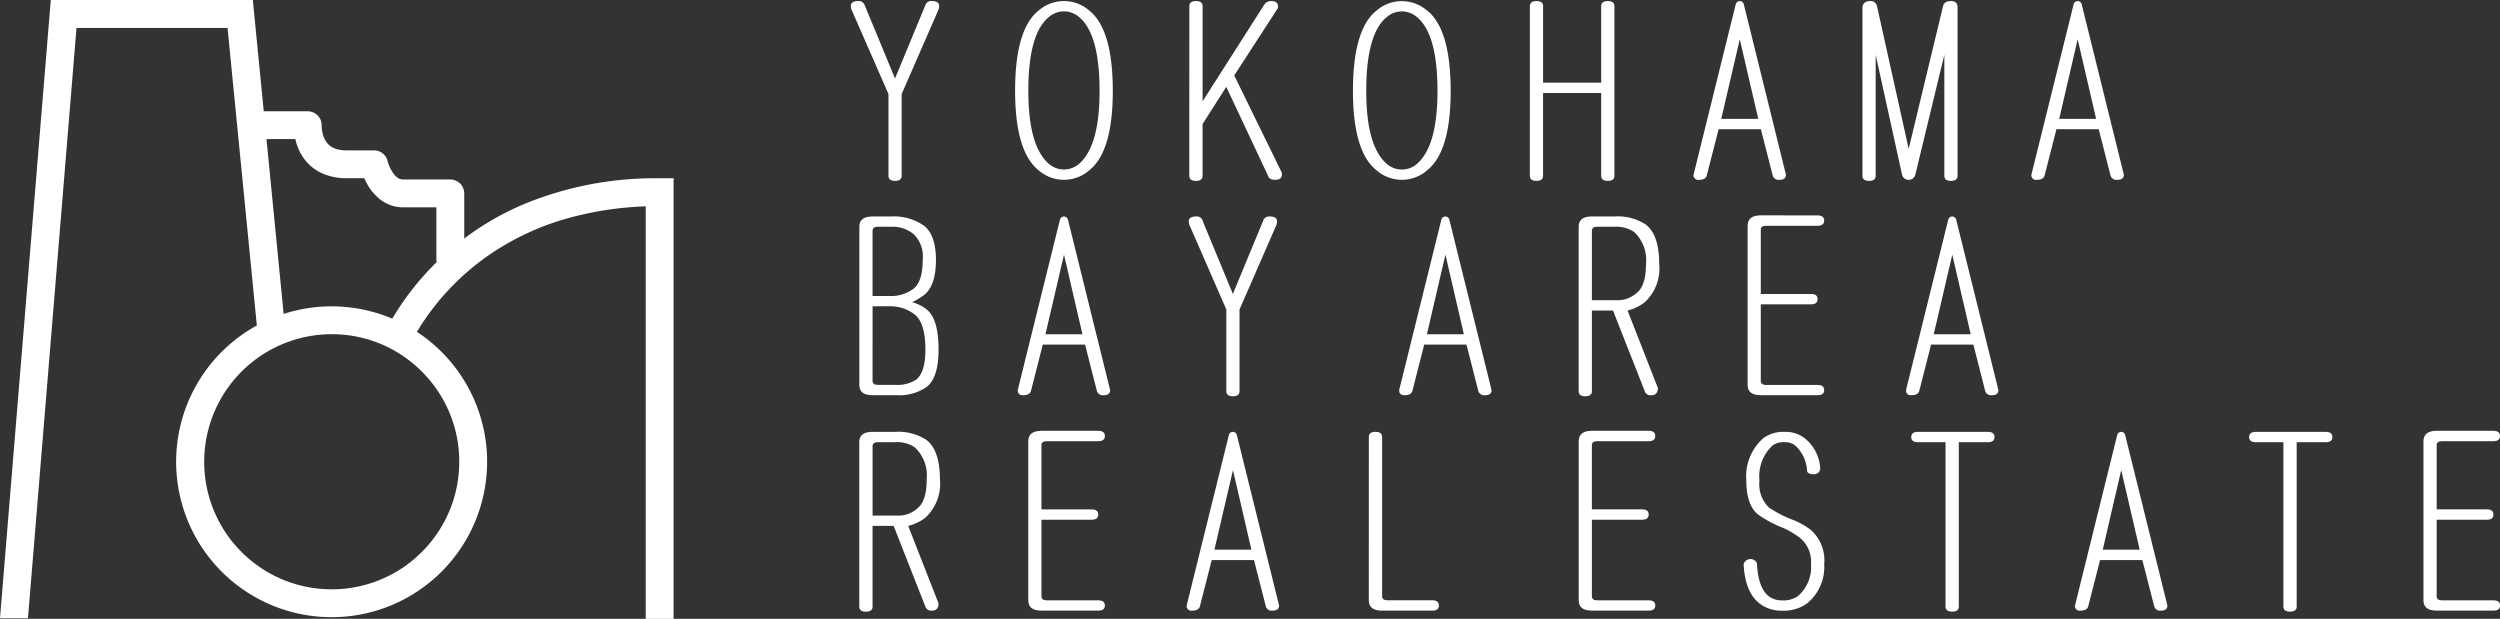
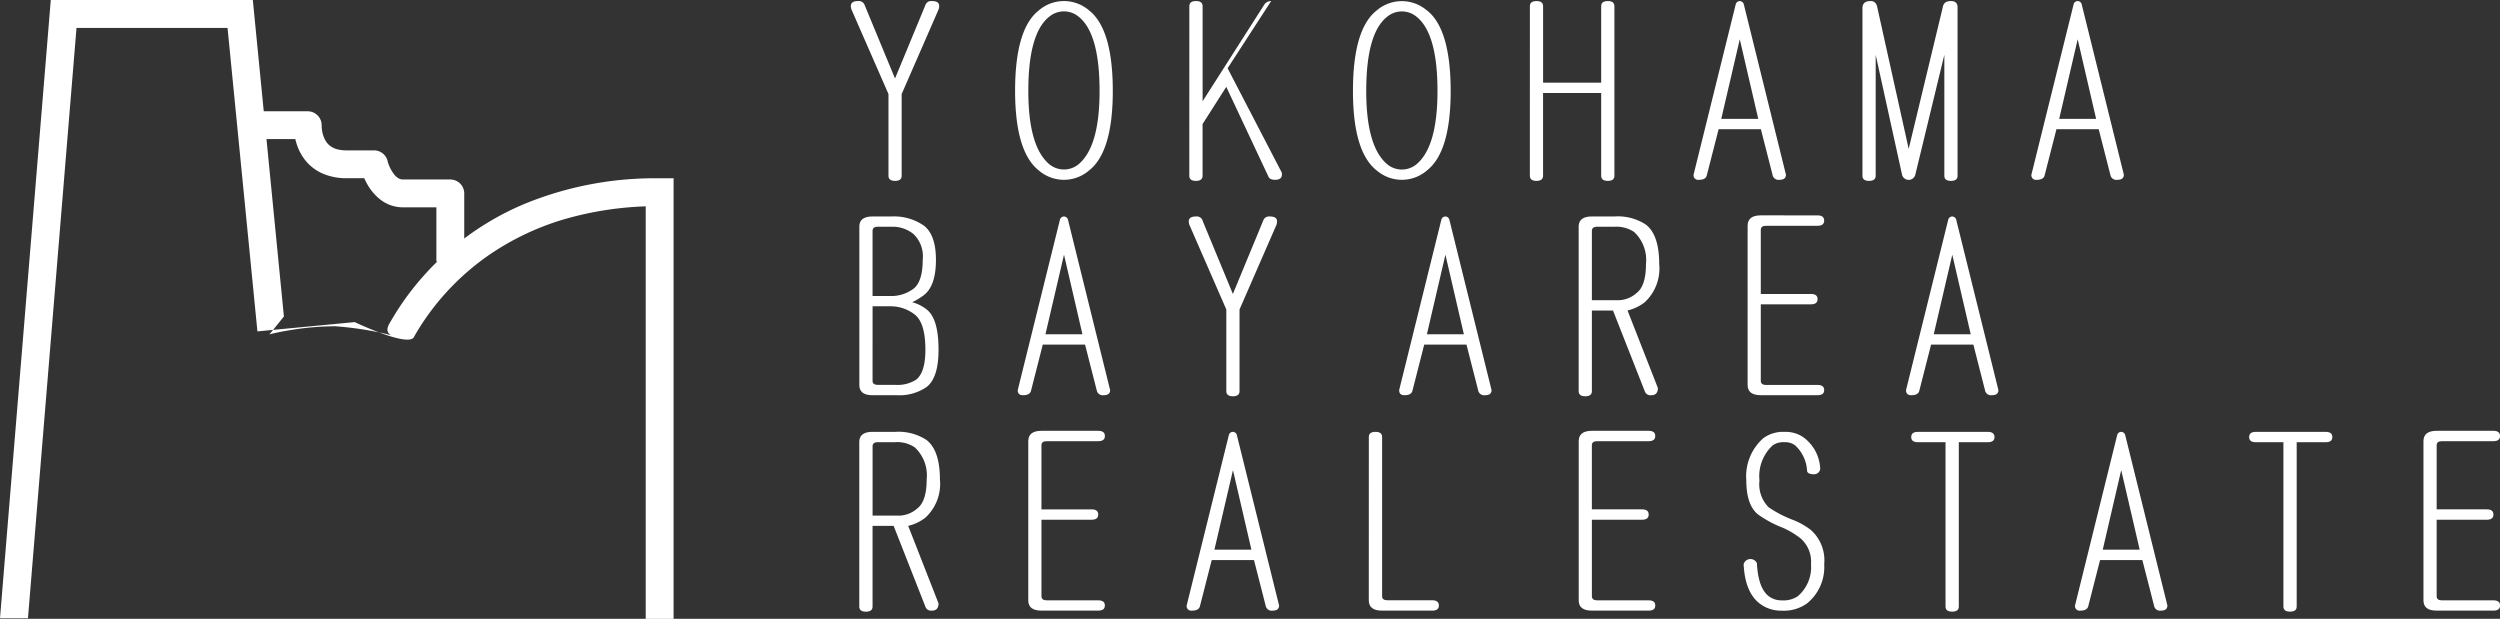
<svg xmlns="http://www.w3.org/2000/svg" viewBox="0 0 263.681 65.269">
  <rect x="0" y="0" width="263.681" height="65.269" fill="#333333" stroke="none" />
  <title>アセット 1</title>
  <path d="M91.2.546l3.2,7.735L97.6.546a.645.645,0,0,1,.7-.433c.646,0,.884.286.7.872l-3.9,8.937v8.612q0,.543-.69.544c-.467,0-.7-.182-.7-.544V9.922L89.8.985c-.184-.586.05-.872.7-.872a.65.65,0,0,1,.7.433" style="fill:#fff" />
  <path d="M114.861,1.092q2.506,1.962,2.508,8.5,0,6.431-2.508,8.391a4.055,4.055,0,0,1-5.289,0q-2.5-1.965-2.507-8.391,0-6.546,2.507-8.5a4.061,4.061,0,0,1,5.289,0m-4.175.654q-2.229,1.738-2.227,7.849,0,5.885,2.227,7.737a2.428,2.428,0,0,0,3.063,0q2.229-1.852,2.225-7.737,0-6.1-2.225-7.849a2.421,2.421,0,0,0-3.063,0" style="fill:#fff" />
-   <path d="M125.442.656c0-.366.232-.543.7-.543s.7.177.7.543V10.68L133.381.435a.875.875,0,0,1,.69-.322c.561,0,.789.255.7.758l-4.593,7.087L135.19,18.2c.09.507-.14.764-.7.764-.37,0-.606-.11-.7-.325L129.338,9.16l-2.5,3.923v5.451c0,.362-.235.544-.7.544s-.7-.182-.7-.544Z" style="fill:#fff" />
+   <path d="M125.442.656c0-.366.232-.543.7-.543s.7.177.7.543V10.68L133.381.435a.875.875,0,0,1,.69-.322l-4.593,7.087L135.19,18.2c.09.507-.14.764-.7.764-.37,0-.606-.11-.7-.325L129.338,9.16l-2.5,3.923v5.451c0,.362-.235.544-.7.544s-.7-.182-.7-.544Z" style="fill:#fff" />
  <path d="M150.5,1.092q2.5,1.962,2.506,8.5,0,6.431-2.506,8.391a4.056,4.056,0,0,1-5.29,0Q142.7,16.021,142.7,9.6q0-6.546,2.507-8.5a4.063,4.063,0,0,1,5.29,0m-4.176.654Q144.1,3.484,144.1,9.6q0,5.885,2.227,7.737a2.426,2.426,0,0,0,3.062,0q2.226-1.852,2.227-7.737,0-6.1-2.227-7.849a2.419,2.419,0,0,0-3.062,0" style="fill:#fff" />
  <path d="M161.361.656c0-.366.231-.543.7-.543s.693.177.693.543V8.718h6.126V.656c0-.366.233-.543.7-.543s.695.177.695.543V18.534c0,.362-.229.544-.695.544s-.7-.182-.7-.544V9.808H162.75v8.726c0,.362-.229.544-.693.544s-.7-.182-.7-.544Z" style="fill:#fff" />
  <path d="M188.368,18.424c0,.361-.233.543-.695.543a.637.637,0,0,1-.695-.435l-1.254-4.906h-4.456l-1.258,4.906c-.087.29-.368.435-.827.435a.485.485,0,0,1-.558-.543L183.076.435A.458.458,0,0,1,183.5.113a.466.466,0,0,1,.419.322Zm-6.821-5.89h3.9L183.5,4.144Z" style="fill:#fff" />
  <path d="M197.975.656,201.314,15.7,204.935.656c.088-.366.37-.543.834-.543s.7.218.7.651v17.77q0,.543-.7.544c-.464,0-.694-.182-.694-.544V5.777l-3.062,12.647a.721.721,0,0,1-1.4,0l-2.78-12.647V18.534c0,.362-.239.544-.7.544s-.695-.182-.695-.544V.871c0-.5.277-.758.833-.758a.654.654,0,0,1,.7.543" style="fill:#fff" />
  <path d="M224.008,18.424c0,.361-.235.543-.7.543a.639.639,0,0,1-.7-.435l-1.253-4.906h-4.456l-1.257,4.906c-.089.29-.37.435-.828.435a.485.485,0,0,1-.557-.543L218.715.435a.436.436,0,0,1,.841,0Zm-6.819-5.89h3.894l-1.945-8.39Z" style="fill:#fff" />
  <path d="M97.463,23.812c.83.653,1.253,1.85,1.253,3.6,0,1.815-.423,3.05-1.253,3.7a6.615,6.615,0,0,1-1.256.762,4.133,4.133,0,0,1,1.53.767q1.256.975,1.253,4.248c0,1.964-.416,3.266-1.253,3.926a5.087,5.087,0,0,1-3.2.867H92.031c-.933,0-1.393-.36-1.393-1.09V23.916c0-.719.46-1.083,1.393-1.083h1.95a5.522,5.522,0,0,1,3.482.979m-4.876.1c-.371,0-.556.15-.556.438v6.871h1.81a3.955,3.955,0,0,0,2.507-.765c.647-.507.973-1.527.973-3.05a3.267,3.267,0,0,0-.973-2.722,3.5,3.5,0,0,0-2.232-.772Zm-.556,16.241c0,.3.185.437.556.437H94.4a3.623,3.623,0,0,0,2.226-.545c.647-.505.978-1.558.978-3.158,0-1.887-.376-3.122-1.118-3.706a4.131,4.131,0,0,0-2.643-.875h-1.81Z" style="fill:#fff" />
  <path d="M117.088,41.144c0,.362-.232.54-.692.54a.639.639,0,0,1-.7-.434l-1.252-4.905h-4.459l-1.25,4.905c-.093.293-.372.434-.833.434-.376,0-.558-.178-.558-.54L111.8,23.156a.449.449,0,0,1,.423-.323.454.454,0,0,1,.415.323Zm-6.821-5.887h3.9l-1.944-8.393Z" style="fill:#fff" />
  <path d="M126.835,23.267l3.2,7.737,3.2-7.737a.643.643,0,0,1,.7-.434c.648,0,.882.286.7.871l-3.9,8.939v8.608c0,.364-.232.545-.692.545s-.7-.181-.7-.545V32.643l-3.9-8.939c-.185-.585.05-.871.7-.871a.644.644,0,0,1,.7.434" style="fill:#fff" />
  <path d="M157.318,41.144c0,.362-.232.54-.692.54a.637.637,0,0,1-.7-.434l-1.253-4.905h-4.457l-1.252,4.905c-.092.293-.371.434-.834.434-.375,0-.557-.178-.557-.54l4.454-17.988a.444.444,0,0,1,.42-.323.454.454,0,0,1,.417.323Zm-6.82-5.887h3.9l-1.946-8.393Z" style="fill:#fff" />
  <path d="M173.606,23.7Q175,24.791,175,27.843a4.841,4.841,0,0,1-1.526,4.035,4.662,4.662,0,0,1-1.813.869l3.2,8.176c0,.507-.234.761-.7.761a.626.626,0,0,1-.688-.433l-3.346-8.5H167.9v8.5c0,.364-.235.545-.7.545s-.694-.181-.694-.545V23.916c0-.719.464-1.083,1.395-1.083h2.366a5.384,5.384,0,0,1,3.338.863m-5.148.22c-.371,0-.556.15-.556.438v7.308h2.923a3.006,3.006,0,0,0,1.808-.771c.647-.5.973-1.521.973-3.048a4.03,4.03,0,0,0-1.253-3.378,3.355,3.355,0,0,0-2.085-.549Z" style="fill:#fff" />
  <path d="M191.7,22.717c.463,0,.7.186.7.55s-.235.547-.7.547h-5.427c-.373,0-.558.141-.558.432v6.76h5.289c.467,0,.7.179.7.543s-.229.548-.7.548h-5.289v8.06c0,.3.185.444.558.444H191.7c.463,0,.7.177.7.543s-.235.538-.7.538h-5.985c-.93,0-1.389-.358-1.389-1.081V23.814c0-.727.459-1.1,1.389-1.1Z" style="fill:#fff" />
  <path d="M210.777,41.144c0,.362-.23.54-.691.54a.64.64,0,0,1-.7-.434l-1.251-4.905h-4.459l-1.252,4.905c-.092.293-.372.434-.833.434-.377,0-.557-.178-.557-.54l4.455-17.988a.444.444,0,0,1,.42-.323.451.451,0,0,1,.413.323Zm-6.821-5.887h3.9l-1.944-8.393Z" style="fill:#fff" />
  <path d="M97.737,46.418q1.394,1.1,1.4,4.144A4.838,4.838,0,0,1,97.6,54.6a4.651,4.651,0,0,1-1.811.865l3.2,8.174c0,.509-.23.765-.7.765a.635.635,0,0,1-.691-.432l-3.344-8.507H92.031v8.507c0,.362-.231.544-.7.544s-.7-.182-.7-.544V46.637c0-.721.46-1.087,1.393-1.087H94.4a5.391,5.391,0,0,1,3.339.868m-5.15.219c-.371,0-.556.148-.556.434v7.31h2.923a3,3,0,0,0,1.809-.769c.648-.5.974-1.527.974-3.05a4.041,4.041,0,0,0-1.253-3.377,3.358,3.358,0,0,0-2.086-.548Z" style="fill:#fff" />
  <path d="M115.836,45.439c.466,0,.7.187.7.548s-.23.546-.7.546H110.4c-.37,0-.555.143-.555.431v6.76h5.288c.467,0,.7.182.7.546s-.232.548-.7.548h-5.288v8.06c0,.3.185.441.555.441h5.432c.466,0,.7.18.7.542s-.23.542-.7.542h-5.987c-.928,0-1.39-.356-1.39-1.084V46.533c0-.725.462-1.094,1.39-1.094Z" style="fill:#fff" />
  <path d="M134.908,63.861q0,.543-.694.544a.638.638,0,0,1-.7-.436l-1.253-4.9h-4.457l-1.252,4.9c-.092.291-.372.436-.833.436a.486.486,0,0,1-.558-.544l4.452-17.986a.433.433,0,0,1,.838,0Zm-6.82-5.887h3.9l-1.944-8.391Z" style="fill:#fff" />
  <path d="M144.375,46.092c0-.367.231-.542.7-.542s.7.175.7.542V62.878c0,.29.184.433.555.433h4.734c.46,0,.7.188.7.55s-.236.544-.7.544H145.77c-.929,0-1.4-.36-1.4-1.094Z" style="fill:#fff" />
  <path d="M173.888,45.439c.466,0,.695.187.695.548s-.229.546-.695.546h-5.433c-.373,0-.557.143-.557.431v6.76h5.292q.7,0,.7.546c0,.362-.233.548-.7.548H167.9v8.06c0,.3.184.441.557.441h5.433c.466,0,.695.18.695.542s-.229.542-.695.542H167.9c-.925,0-1.389-.356-1.389-1.084V46.533c0-.725.464-1.094,1.389-1.094Z" style="fill:#fff" />
  <path d="M190.312,46.2a4.338,4.338,0,0,1,1.672,3.273.652.652,0,0,1-.694.547c-.468,0-.7-.147-.7-.435a3.91,3.91,0,0,0-1.255-2.612,1.734,1.734,0,0,0-1.112-.334,1.981,1.981,0,0,0-1.253.334,4.419,4.419,0,0,0-1.395,3.7,3.448,3.448,0,0,0,.972,2.836,12.354,12.354,0,0,0,2.51,1.306,7.649,7.649,0,0,1,1.947,1.089,4.289,4.289,0,0,1,1.4,3.6,4.939,4.939,0,0,1-1.812,4.139,4.186,4.186,0,0,1-2.648.765,3.719,3.719,0,0,1-2.367-.765c-1.02-.8-1.578-2.179-1.672-4.139a.75.75,0,0,1,1.4-.108c.088,1.743.5,2.908,1.244,3.485a2.215,2.215,0,0,0,1.4.441,2.69,2.69,0,0,0,1.672-.441,4.027,4.027,0,0,0,1.39-3.377,3.266,3.266,0,0,0-1.108-2.727,9.025,9.025,0,0,0-1.813-1.092,11.813,11.813,0,0,1-2.648-1.412c-.832-.652-1.254-1.854-1.254-3.6A5.355,5.355,0,0,1,186,46.2a3.538,3.538,0,0,1,2.232-.648,3.278,3.278,0,0,1,2.085.648" style="fill:#fff" />
  <path d="M209.666,45.55c.46,0,.7.184.7.548s-.236.543-.7.543H206.6V63.973c0,.362-.234.536-.7.536s-.7-.174-.7-.536V46.641h-2.919c-.466,0-.7-.183-.7-.543s.23-.548.7-.548Z" style="fill:#fff" />
  <path d="M228.6,63.861q0,.543-.69.544a.632.632,0,0,1-.694-.436l-1.258-4.9H221.5l-1.254,4.9c-.091.291-.37.436-.834.436a.485.485,0,0,1-.555-.544l4.451-17.986a.433.433,0,0,1,.838,0Zm-6.817-5.887h3.894l-1.947-8.391Z" style="fill:#fff" />
  <path d="M245.3,45.55c.464,0,.7.184.7.548s-.234.543-.7.543h-3.063V63.973c0,.362-.232.536-.7.536s-.7-.174-.7-.536V46.641h-2.922c-.465,0-.693-.183-.693-.543s.228-.548.693-.548Z" style="fill:#fff" />
  <path d="M262.985,45.439c.462,0,.7.187.7.548s-.234.546-.7.546h-5.432c-.368,0-.552.143-.552.431v6.76h5.286c.468,0,.7.182.7.546s-.23.548-.7.548H257v8.06c0,.3.184.441.552.441h5.432c.462,0,.7.18.7.542s-.234.542-.7.542H257c-.93,0-1.392-.356-1.392-1.084V46.533c0-.725.462-1.094,1.392-1.094Z" style="fill:#fff" />
  <path d="M2.949,65.211,8.069,2.943H24l3.151,32.009,10.257-.979s5.631,2.686,6.246,1.585c.117-.216.249-.442.392-.68a26.4,26.4,0,0,1,7.9-8.232,28.081,28.081,0,0,1,7.391-3.47,35.1,35.1,0,0,1,10.246-1.43V20.273H68.105v45h2.94V18.805H69.577A36.213,36.213,0,0,0,55.3,21.514a29.631,29.631,0,0,0-7.277,4.38,29.12,29.12,0,0,0-6.212,7c-.288.459-.542.89-.759,1.272-.714,1.3.863,1.353.863,1.353a35.165,35.165,0,0,0-6.546-1.106,29.356,29.356,0,0,0-4.874.427c-1.256.207-2.048.419-2.082.43l1.531-1.886L26.666,0H5.357L0,65.211Z" style="fill:#fff" />
  <path d="M26.483,14.67h5.973V13.2l-1.469-.072a1.1,1.1,0,0,0,0,.16,6.443,6.443,0,0,0,.114,1.157,6.244,6.244,0,0,0,.412,1.332,5.458,5.458,0,0,0,.658,1.094,4.836,4.836,0,0,0,1.761,1.39,6.26,6.26,0,0,0,2.654.537h2.86V17.33l-1.428.346a6.008,6.008,0,0,0,.207.644,7.126,7.126,0,0,0,.43.955,5.478,5.478,0,0,0,1.326,1.665,4.027,4.027,0,0,0,1.116.667,3.976,3.976,0,0,0,1.424.261H47.5V20.4H46.026v7.191h2.939V20.4a1.478,1.478,0,0,0-.428-1.035,1.5,1.5,0,0,0-1.042-.434H42.516a.832.832,0,0,1-.319-.054.76.76,0,0,1-.241-.119,1.763,1.763,0,0,1-.44-.435,4.018,4.018,0,0,1-.5-.917c-.056-.142-.094-.26-.118-.337-.01-.037-.022-.065-.026-.085l0-.009-.135.035.135-.035-.135.035.135-.035-.972.245.977-.236,0-.009-.972.245.977-.236a1.475,1.475,0,0,0-1.432-1.124h-2.86a3.666,3.666,0,0,1-.955-.1,2.132,2.132,0,0,1-.94-.477,1.957,1.957,0,0,1-.394-.507,3.063,3.063,0,0,1-.312-.888,3.5,3.5,0,0,1-.06-.593l0-.03v0l-.75-.02.746.033,0-.013-.75-.02.746.033a1.432,1.432,0,0,0-.4-1.081,1.454,1.454,0,0,0-1.063-.459H26.483Z" style="fill:#fff" />
-   <path d="M49.905,48.7H48.436a13.371,13.371,0,0,1-1.056,5.239A13.58,13.58,0,0,1,42.5,59.865,13.481,13.481,0,0,1,29.746,61.1a13.557,13.557,0,0,1-5.923-4.884A13.463,13.463,0,0,1,40.219,36.3a13.563,13.563,0,0,1,5.919,4.882,13.37,13.37,0,0,1,2.3,7.516h2.942A16.406,16.406,0,0,0,28.6,33.6a16.389,16.389,0,0,0-2.781,28.7A16.4,16.4,0,0,0,51.378,48.7Z" style="fill:#fff" />
</svg>